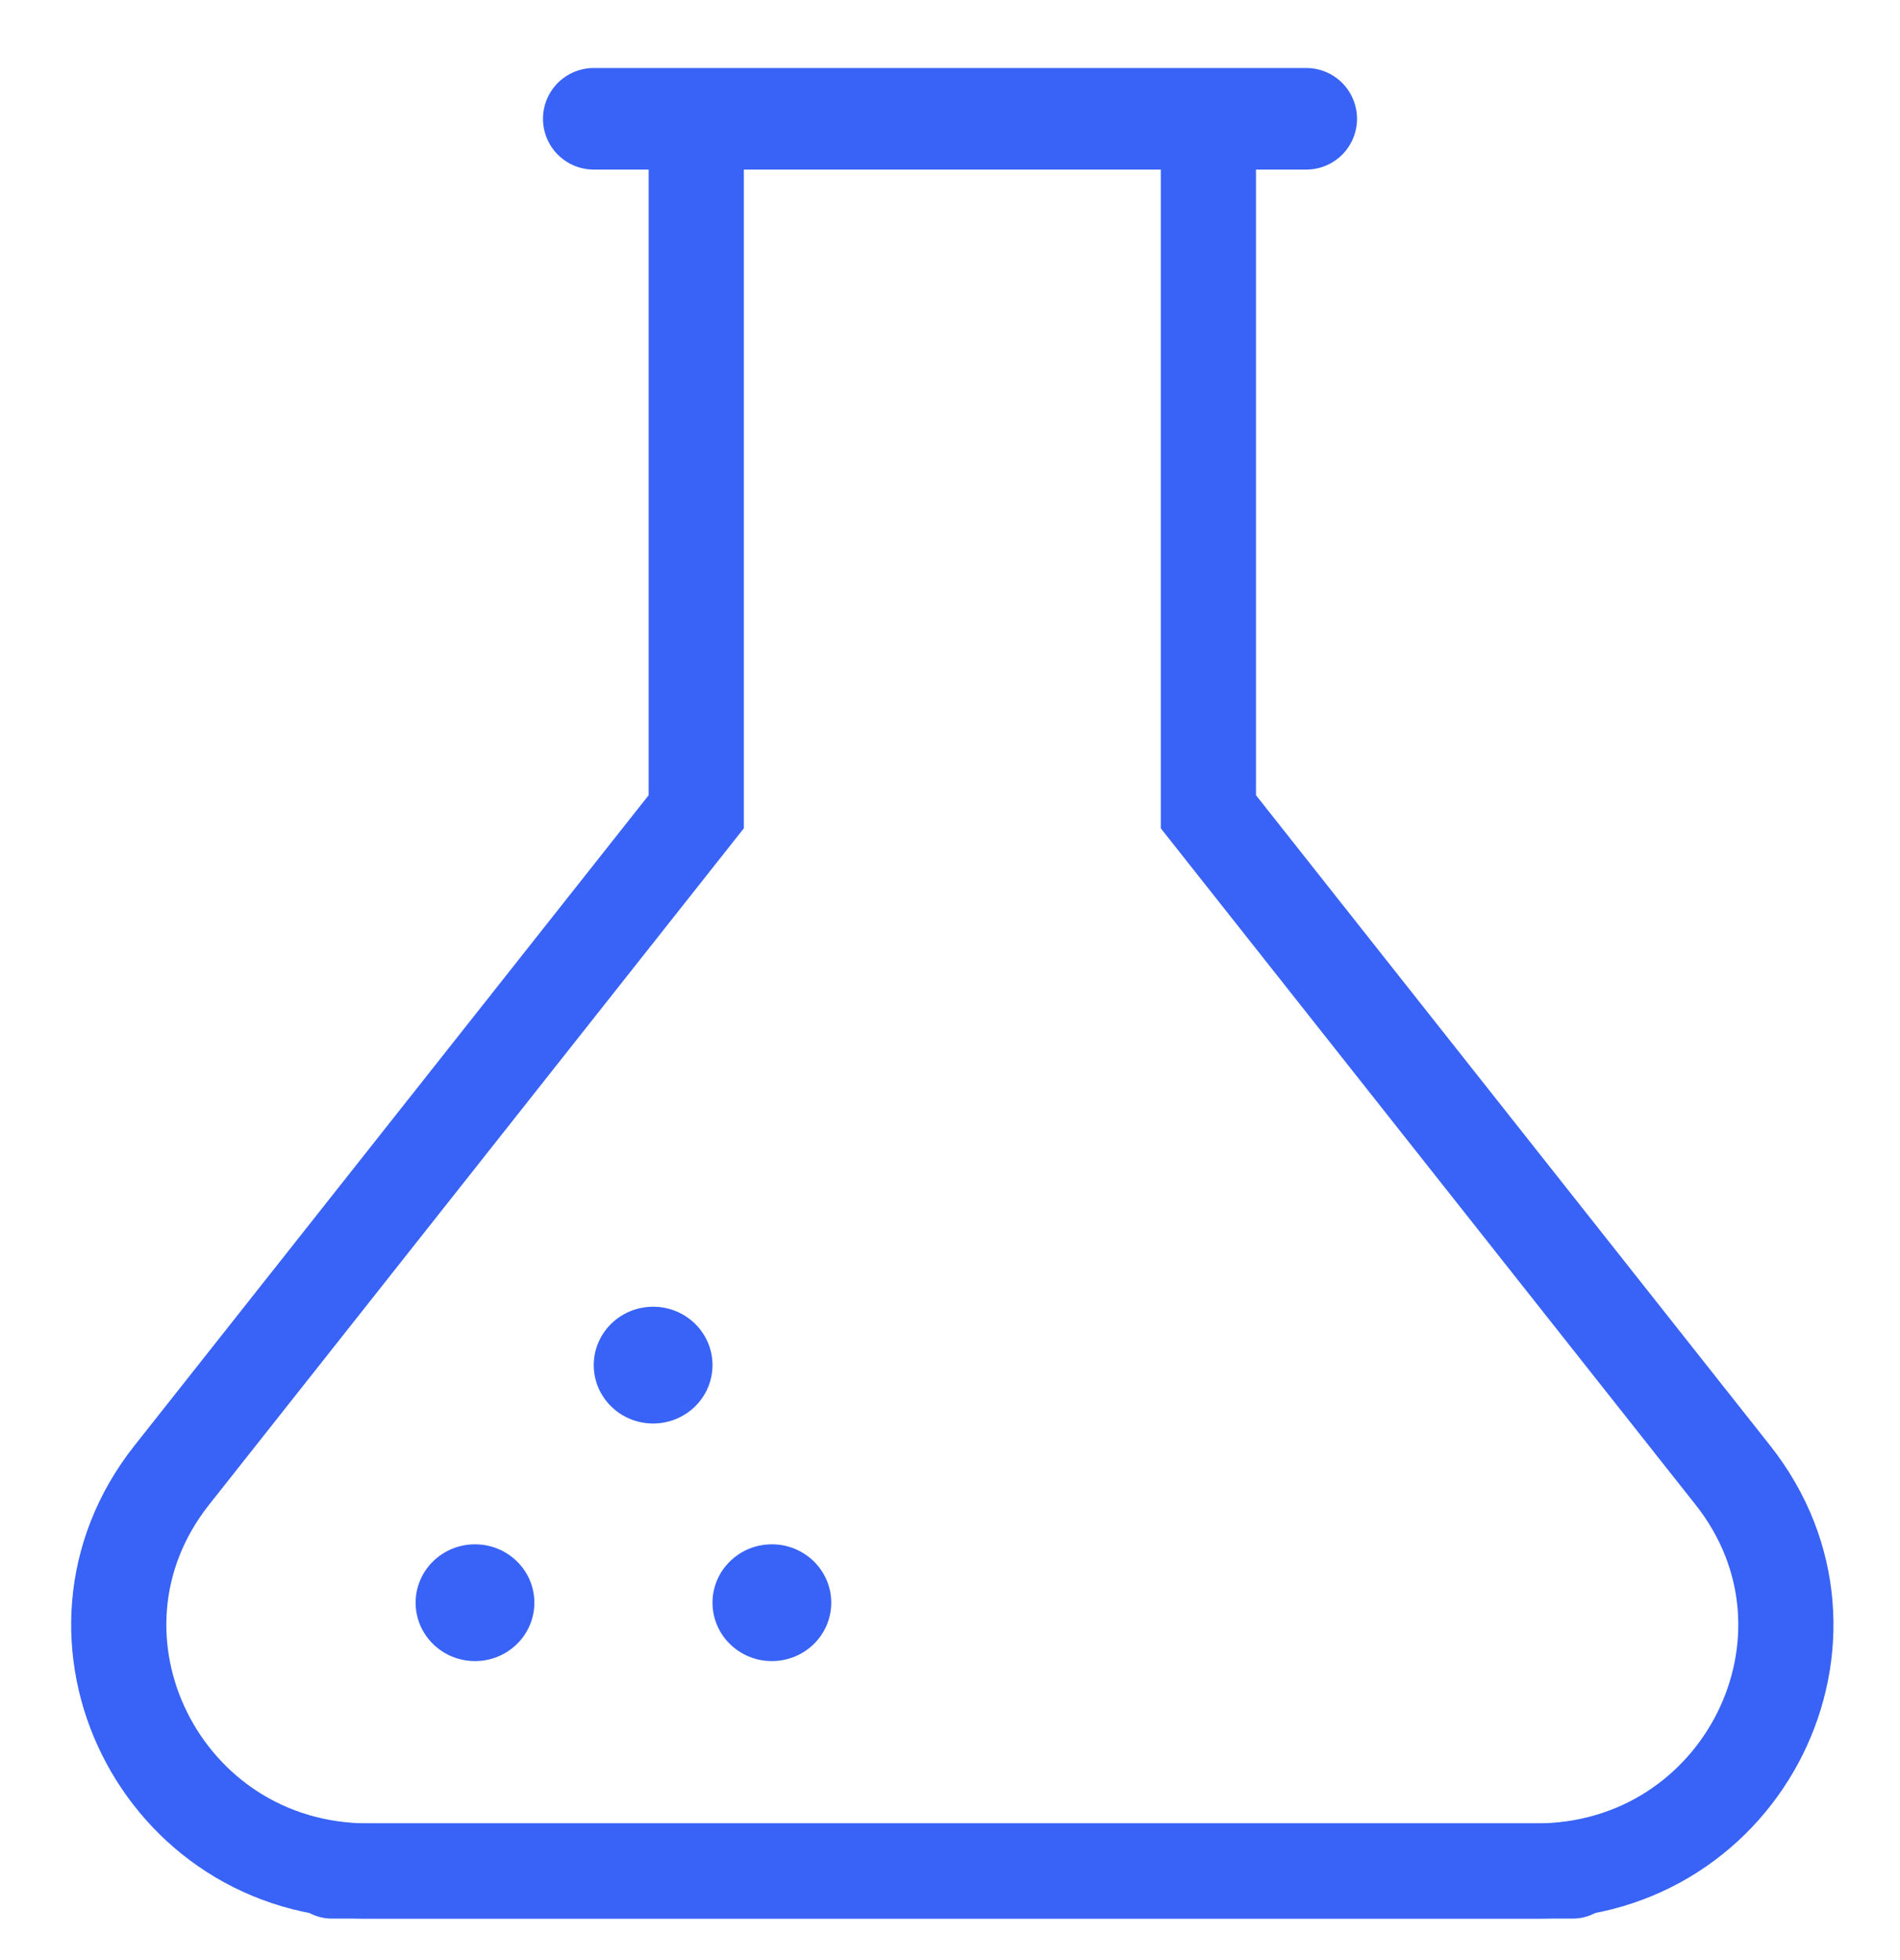
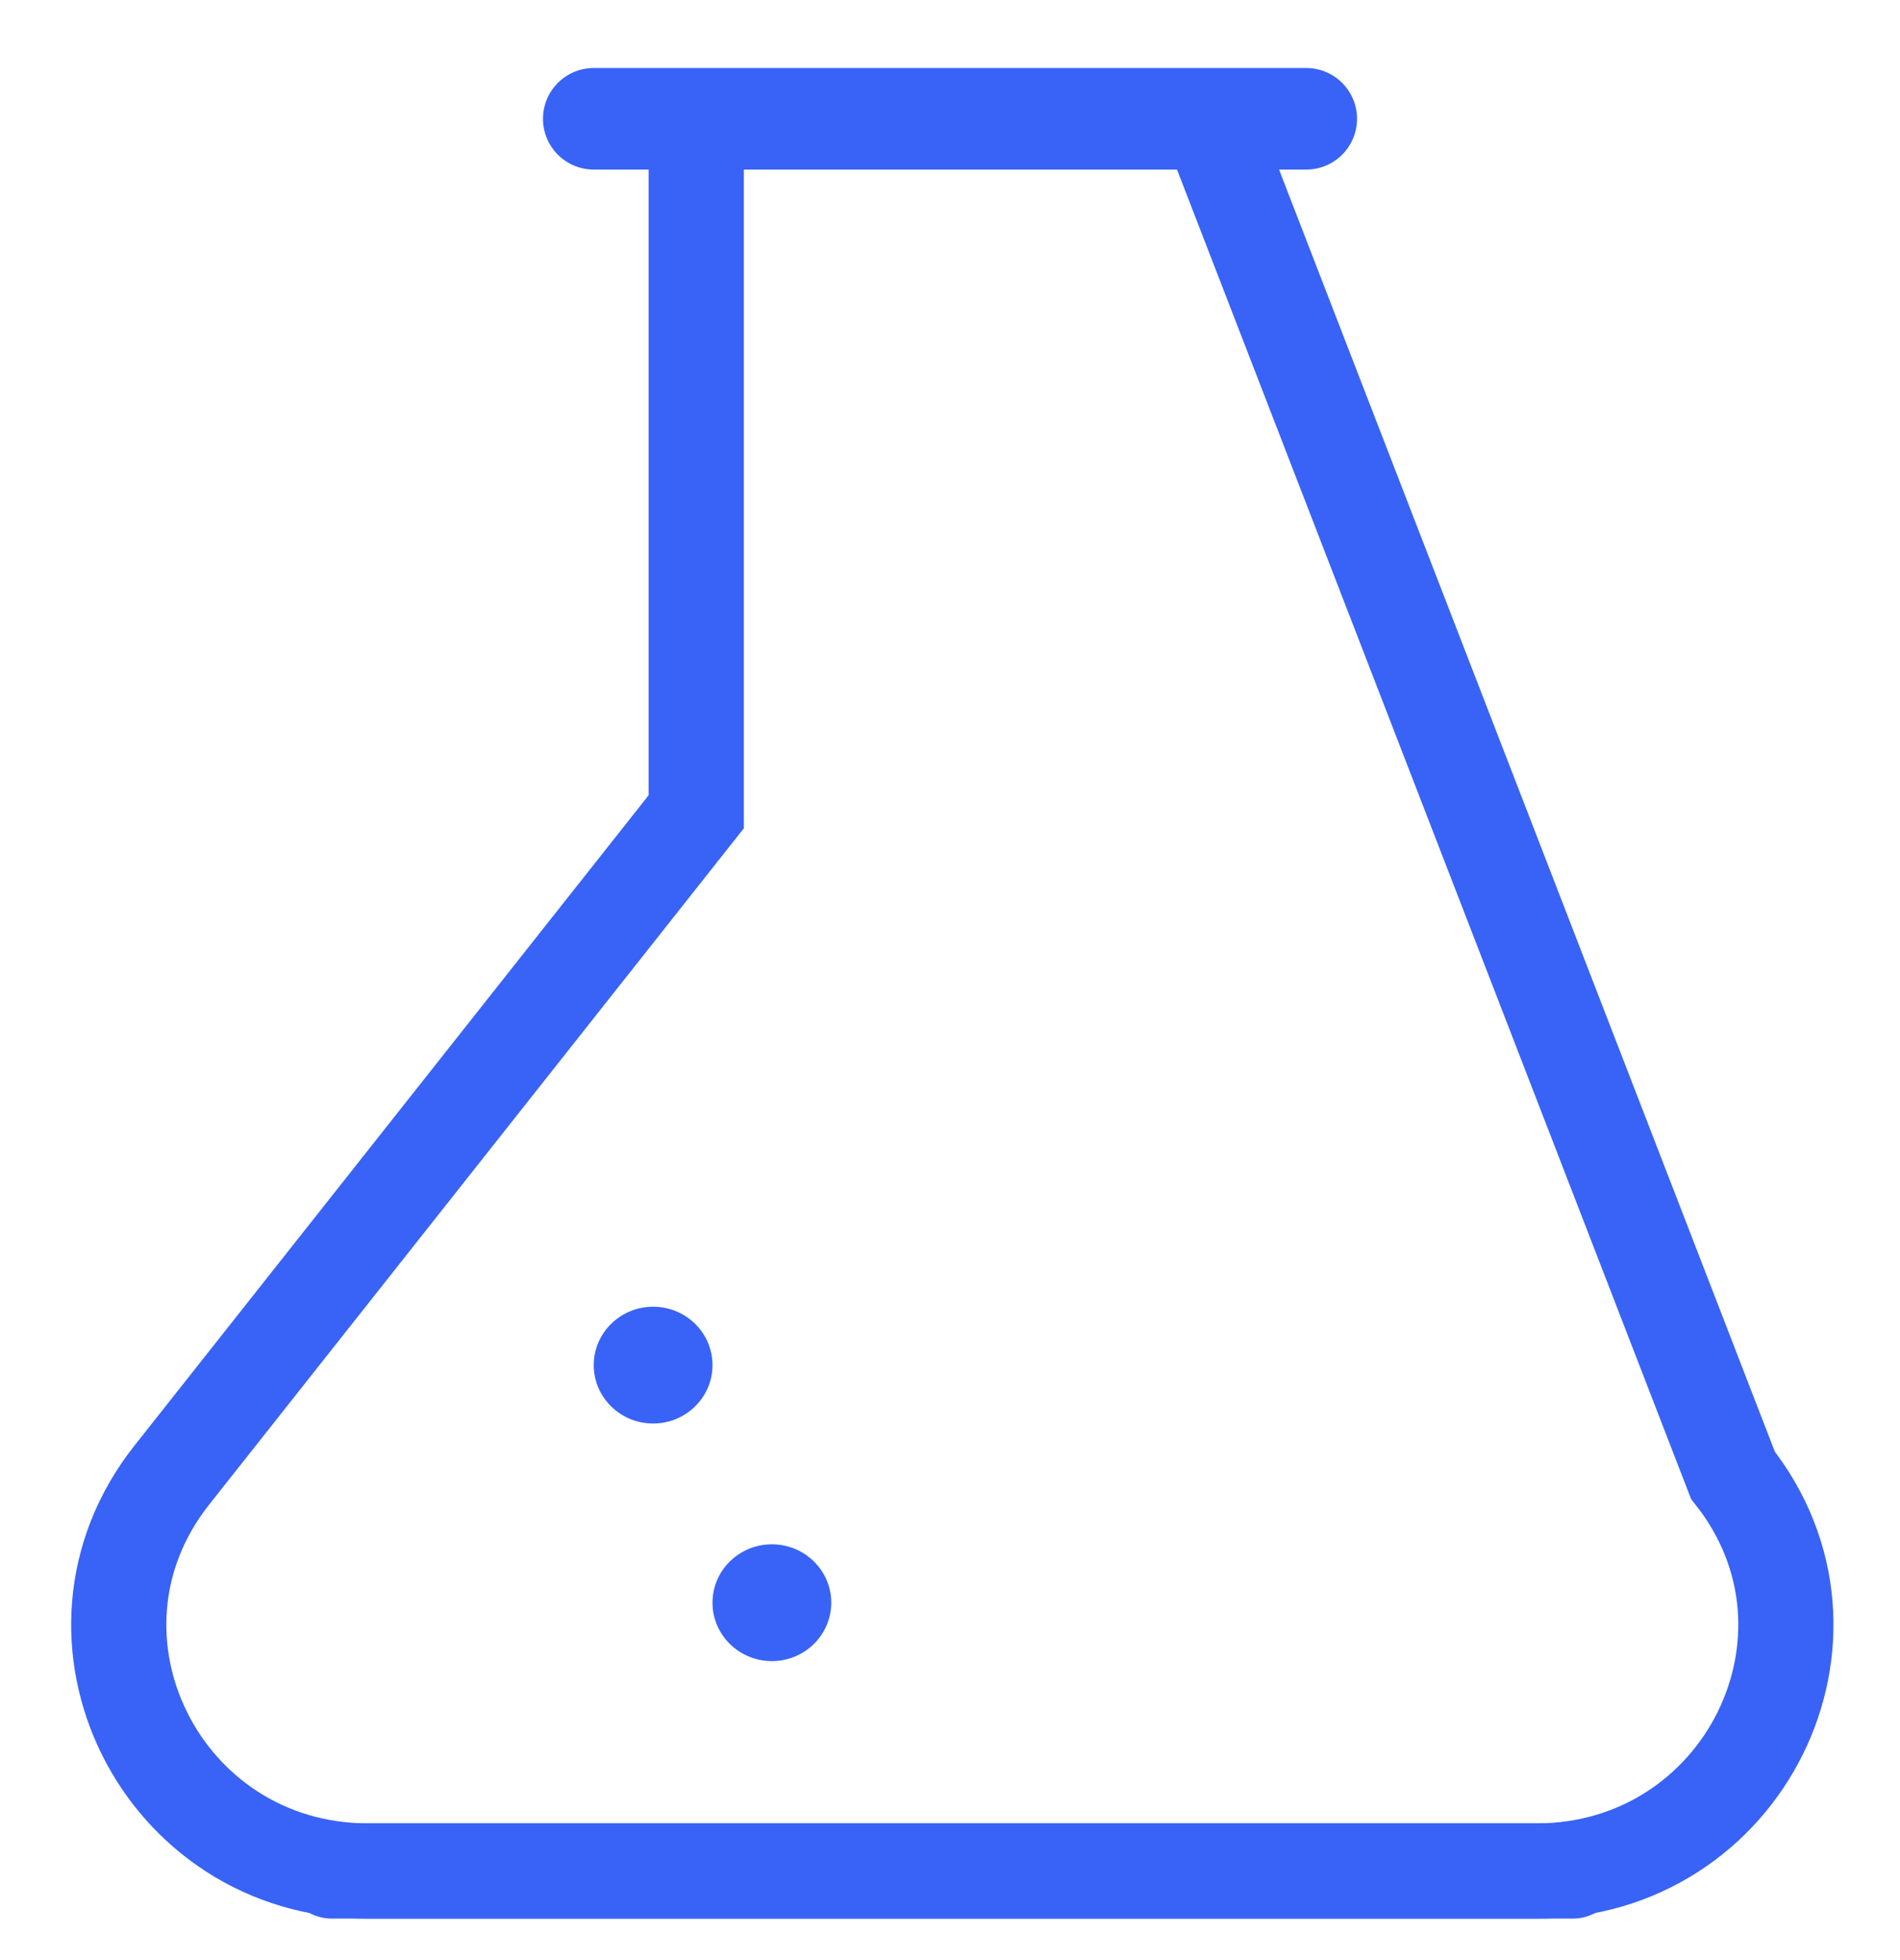
<svg xmlns="http://www.w3.org/2000/svg" width="32" height="33" viewBox="0 0 32 33" fill="none">
  <g clip-path="url(#clip0_11959_19310)">
    <path d="M19.97 2H11.726V13.667L2.892 24.837C0.747 27.55 2.714 31.5 6.204 31.5H26.488" stroke="#3863F6" stroke-width="1.603" stroke-miterlimit="10" stroke-linecap="round" />
-     <path d="M11.108 2H20.352V13.667L29.186 24.837C31.331 27.55 29.364 31.5 25.874 31.5H5.59" stroke="#3863F6" stroke-width="1.603" stroke-miterlimit="10" stroke-linecap="round" />
-     <ellipse cx="8" cy="26.983" rx="1" ry="0.983" fill="#3863F6" />
+     <path d="M11.108 2H20.352L29.186 24.837C31.331 27.55 29.364 31.5 25.874 31.5H5.59" stroke="#3863F6" stroke-width="1.603" stroke-miterlimit="10" stroke-linecap="round" />
    <ellipse cx="13" cy="26.983" rx="1" ry="0.983" fill="#3863F6" />
    <ellipse cx="11" cy="22.983" rx="1" ry="0.983" fill="#3863F6" />
    <path d="M10 2H22" stroke="#3863F6" stroke-width="1.71" stroke-linecap="round" />
  </g>
  <defs>
    <clipPath id="clip0_11959_19310">
      <rect width="32" height="32" fill="white" transform="translate(0 0.5)" />
    </clipPath>
  </defs>
</svg>